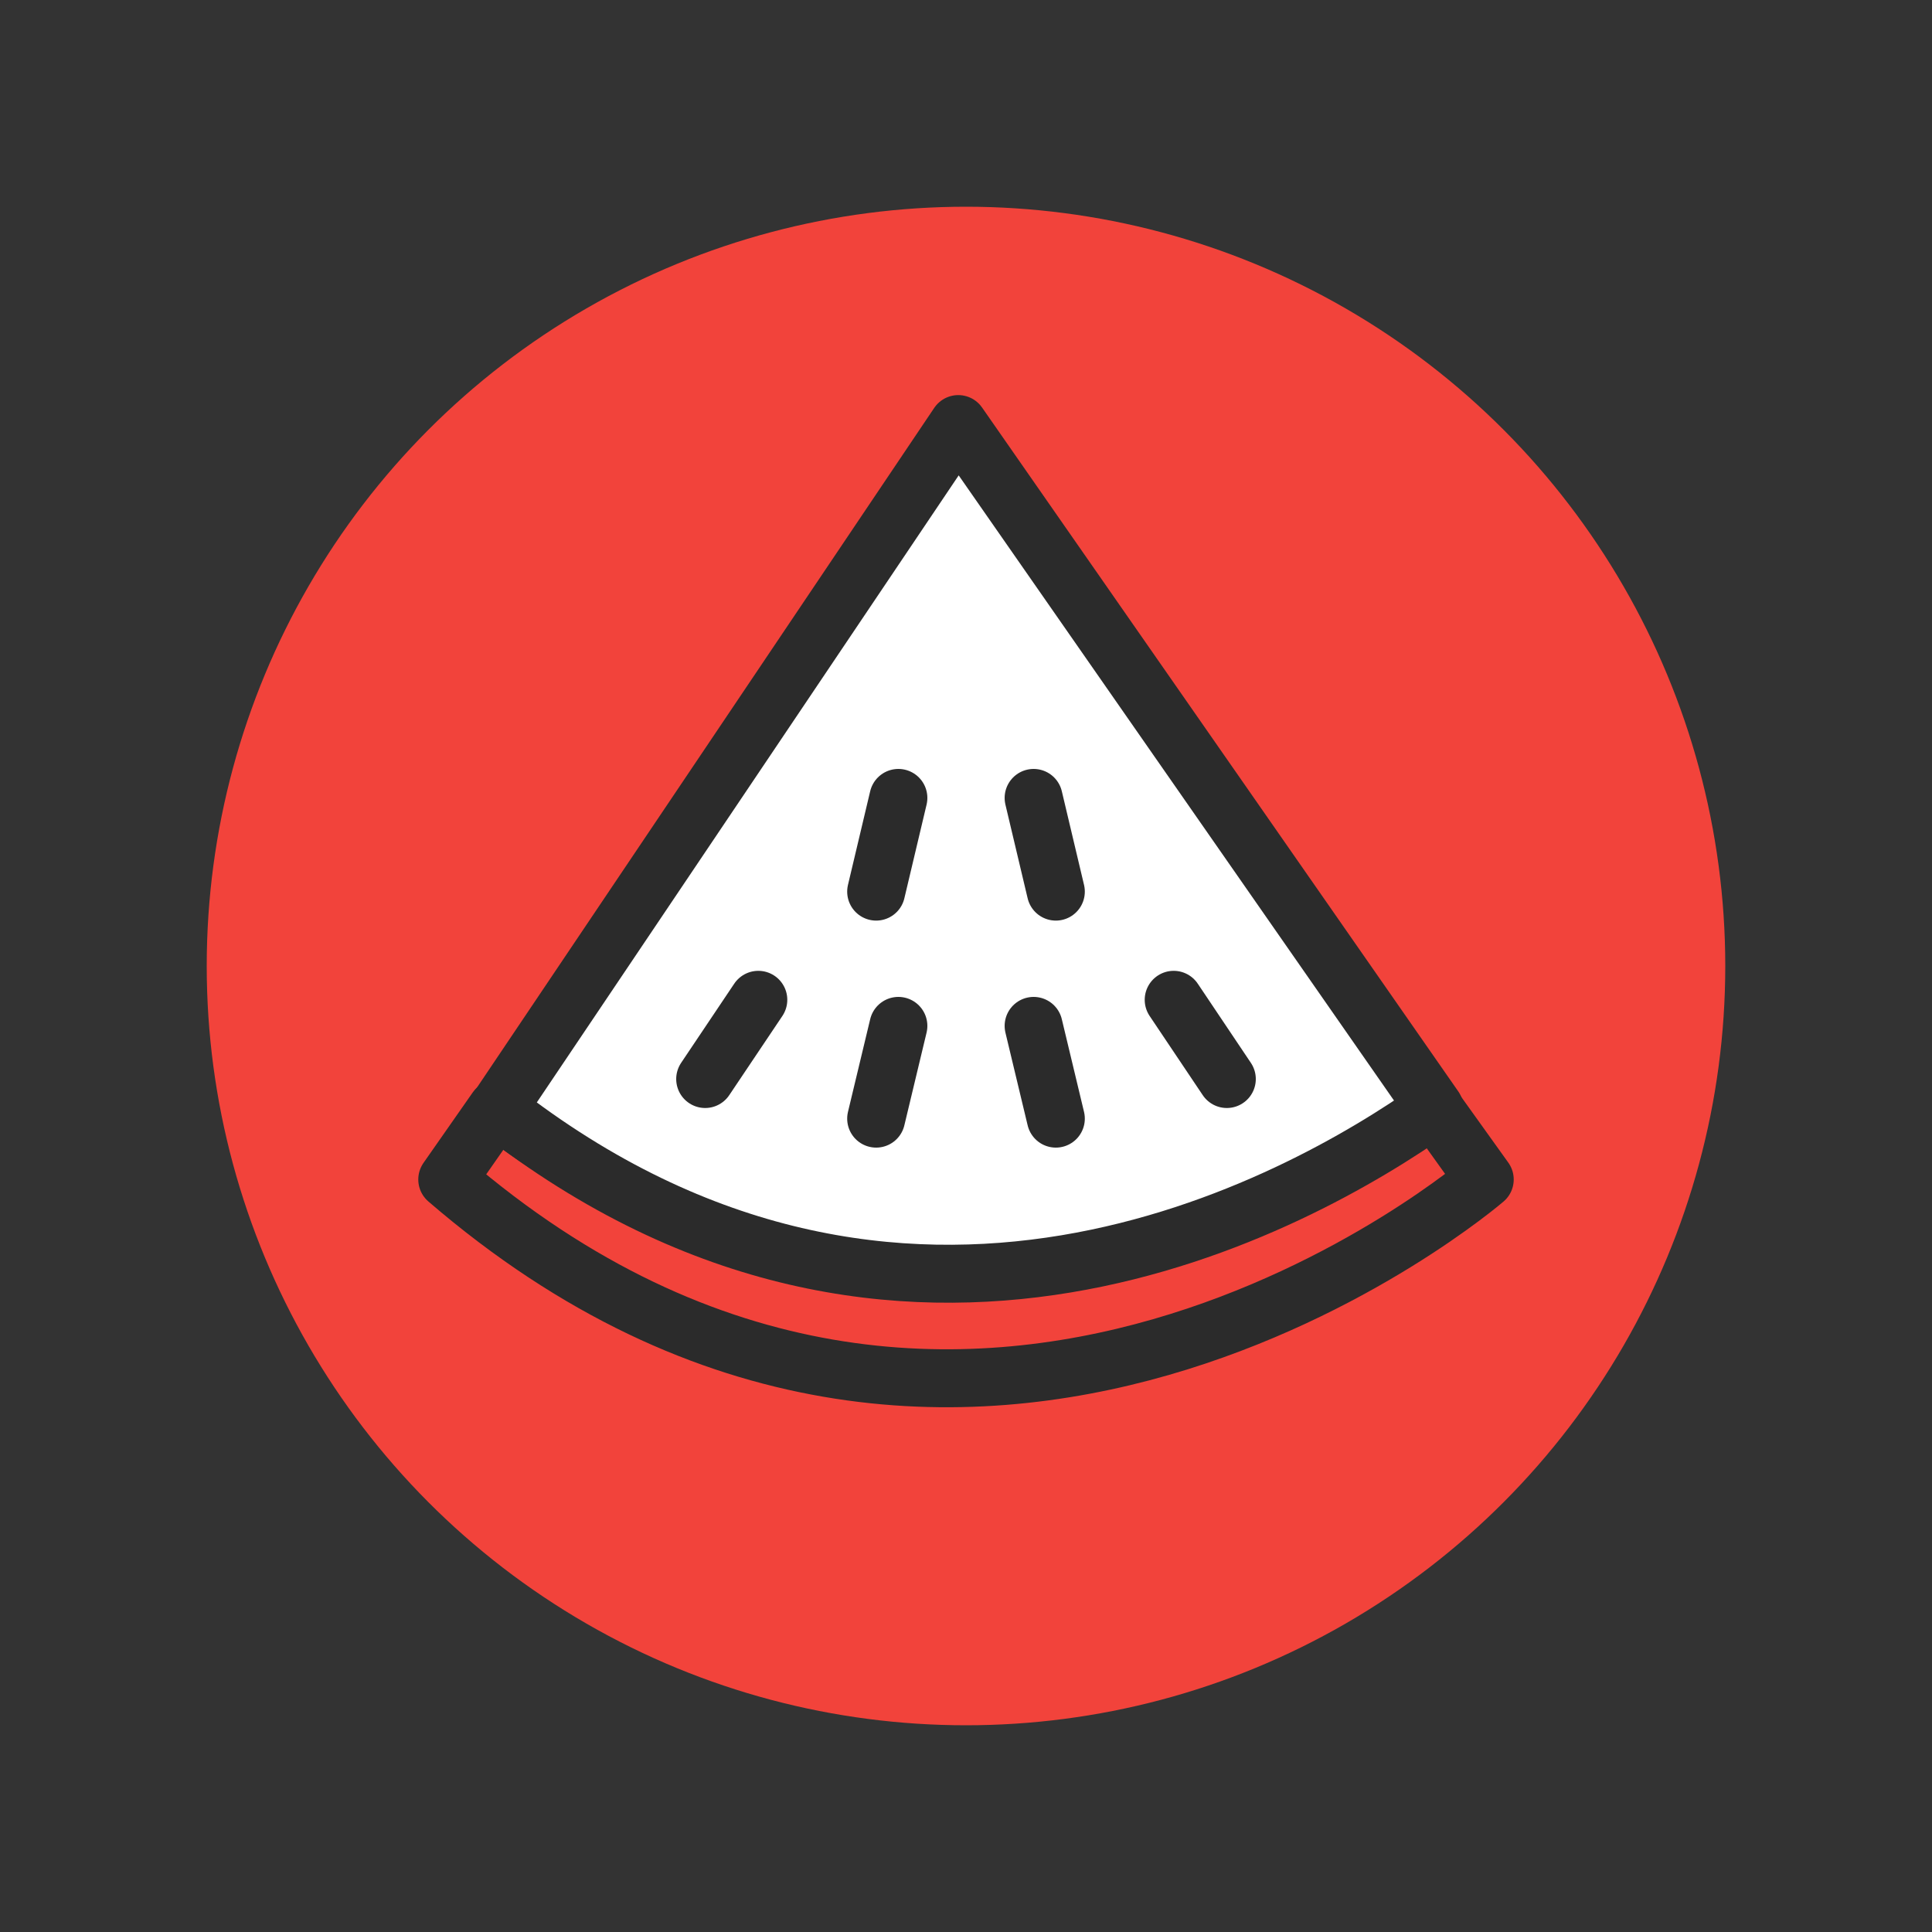
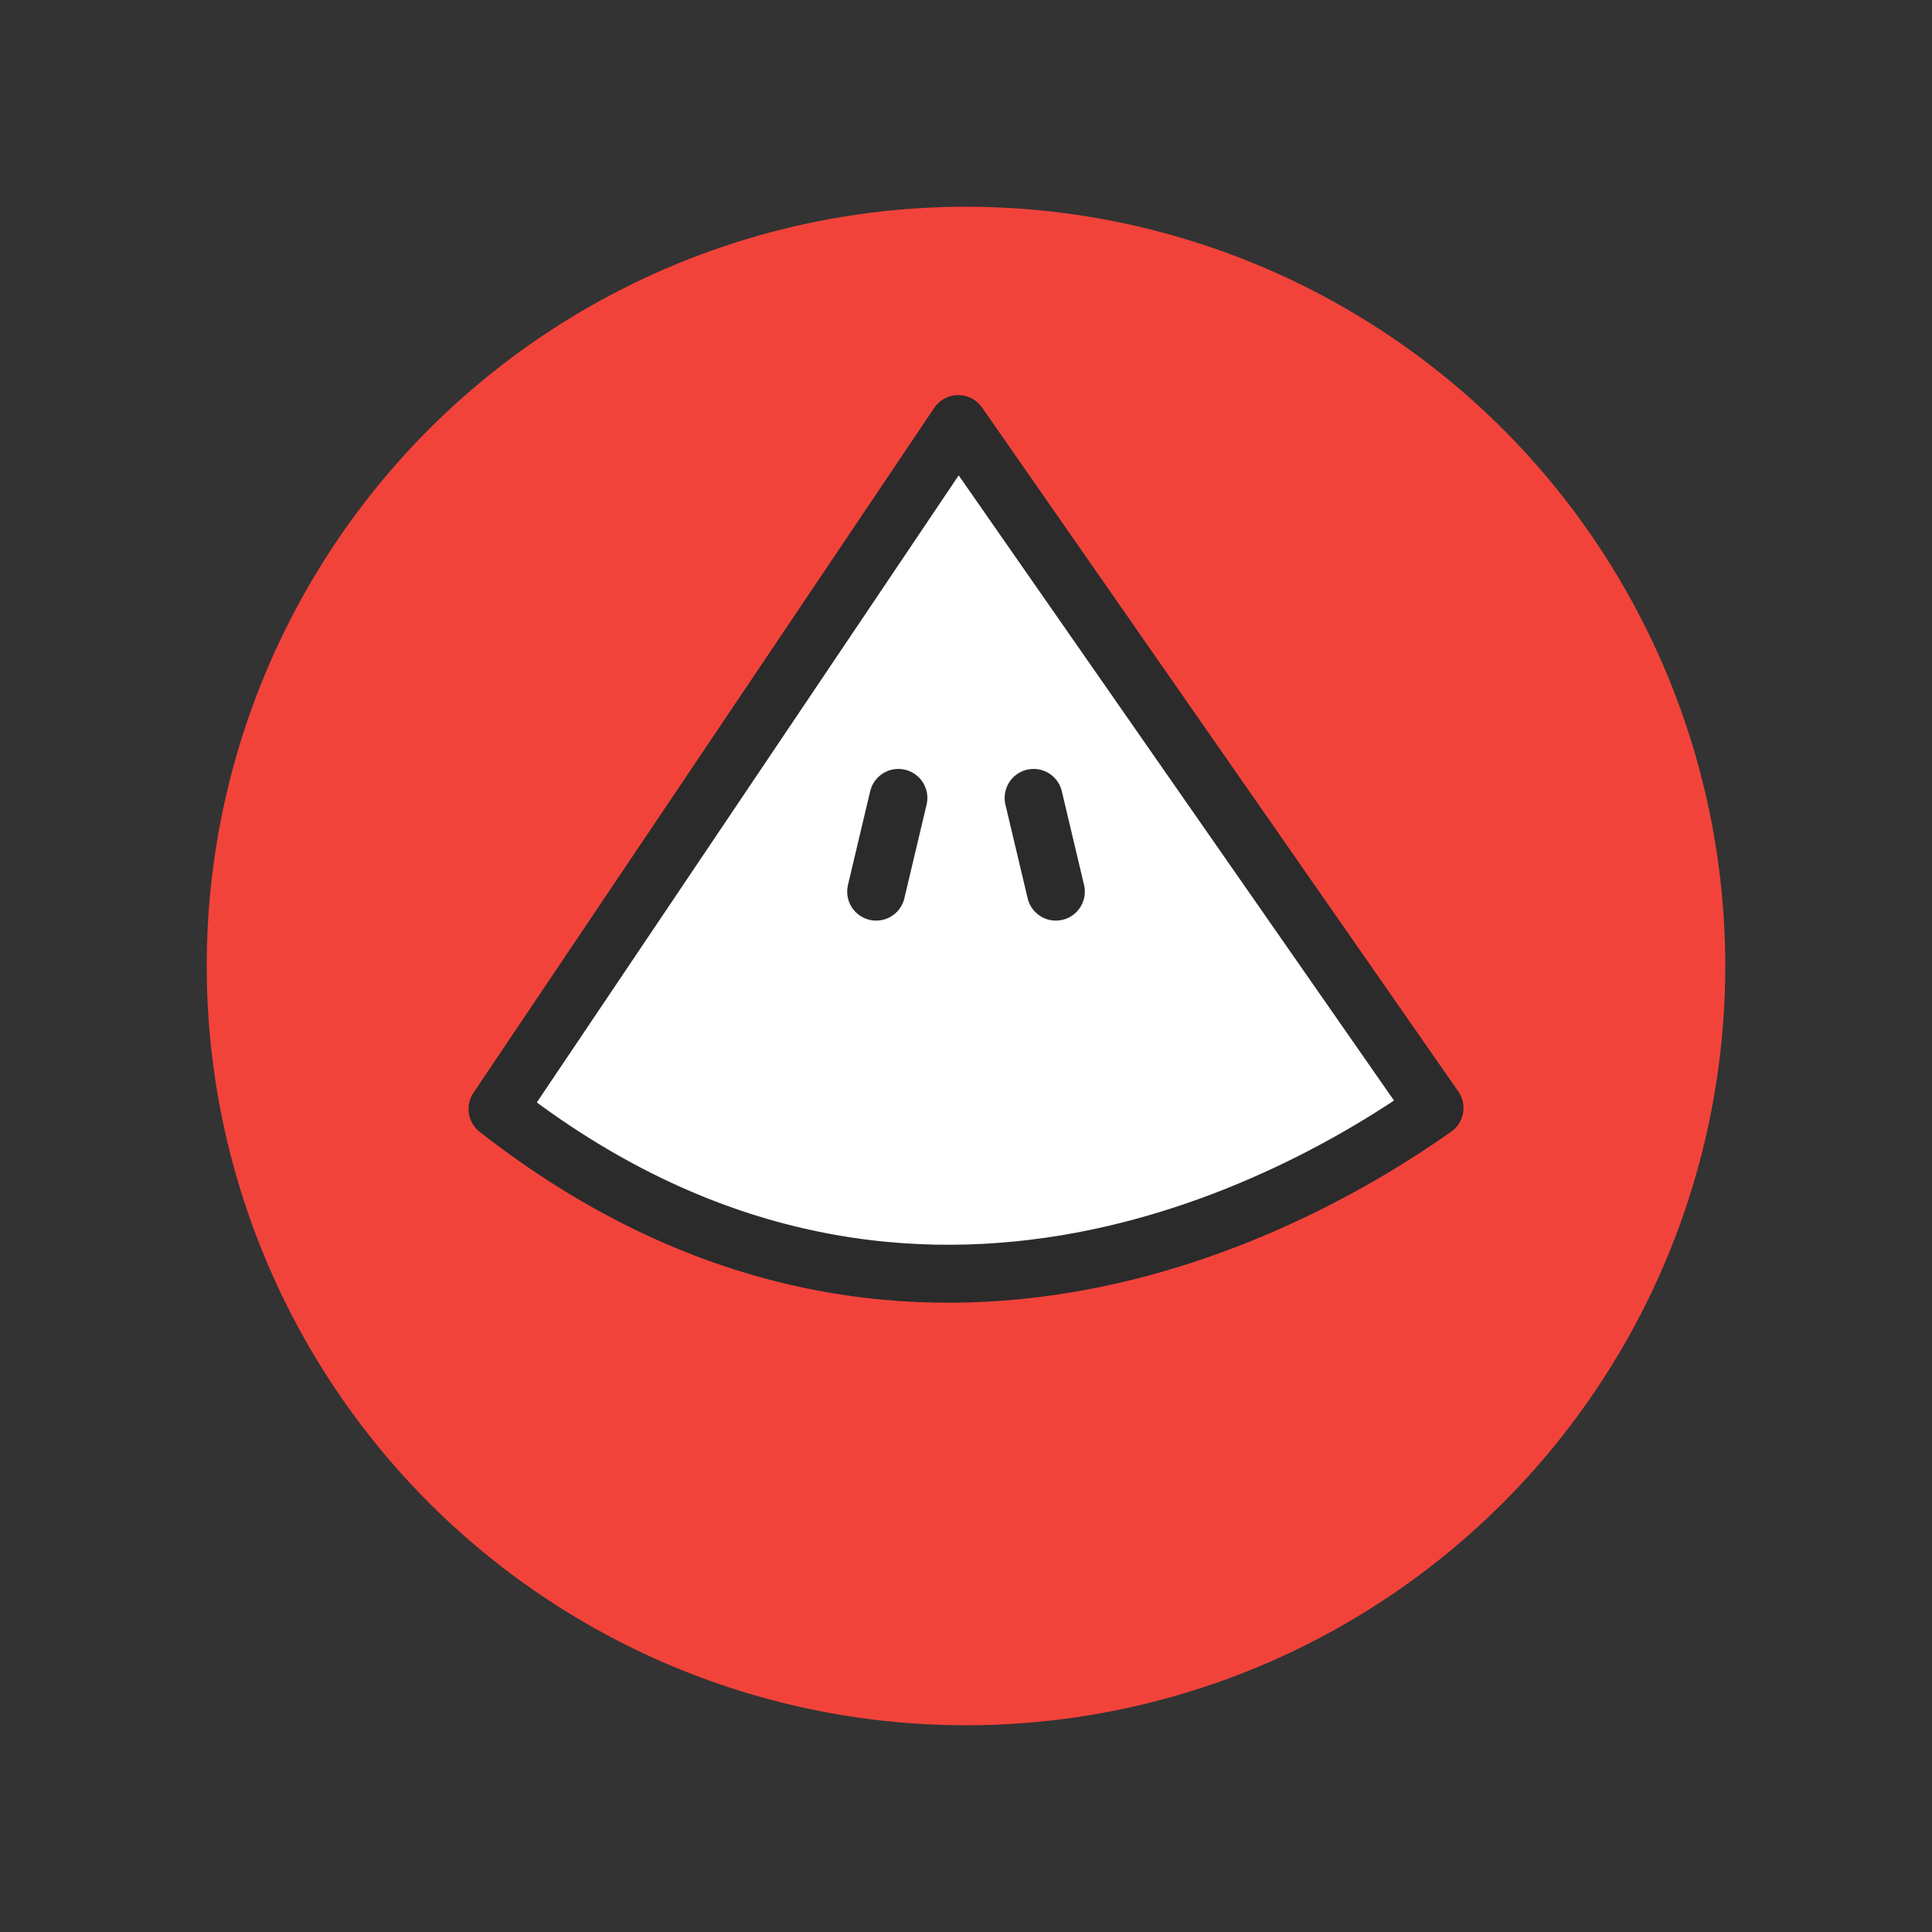
<svg xmlns="http://www.w3.org/2000/svg" width="200px" height="200px" viewBox="0 0 200 200" id="Layer_1" style="enable-background:new 0 0 200 200;" version="1.1" xml:space="preserve">
  <rect x="0" y="0" width="200" height="200" fill="#333333" stroke="none" />
  <style type="text/css">
	.st0{fill:#71A517;}
	.st1{fill:#FAD50A;}
	.st2{fill:#FAD50A;stroke:#2B2B2B;stroke-width:5;stroke-linecap:round;stroke-linejoin:round;stroke-miterlimit:10;}
	.st3{fill:#FFFFFF;stroke:#2B2B2B;stroke-width:5;stroke-linecap:round;stroke-linejoin:round;stroke-miterlimit:10;}
	.st4{fill:#7B3D72;}
	.st5{fill:#F2433B;}
	.st6{fill:#F2433B;stroke:#2B2B2B;stroke-width:6;stroke-linecap:round;stroke-linejoin:round;stroke-miterlimit:10;}
	.st7{fill:#FFFFFF;stroke:#2B2B2B;stroke-width:6;stroke-linecap:round;stroke-linejoin:round;stroke-miterlimit:10;}
	.st8{fill:#DE3727;stroke:#2B2B2B;stroke-width:6;stroke-linecap:round;stroke-linejoin:round;stroke-miterlimit:10;}
	.st9{fill:#8EBF04;}
	.st10{fill:#8EBF04;stroke:#2B2B2B;stroke-width:6;stroke-linecap:round;stroke-linejoin:round;stroke-miterlimit:10;}
	.st11{fill:#003A52;}
	.st12{fill:#7B3D72;stroke:#2B2B2B;stroke-width:6;stroke-linecap:round;stroke-linejoin:round;stroke-miterlimit:10;}
	.st13{fill:#2B2B2B;}
	.st14{fill:none;stroke:#2B2B2B;stroke-width:6;stroke-linecap:round;stroke-linejoin:round;stroke-miterlimit:10;}
	.st15{fill:#F78D0F;}
	.st16{fill:#F78D0F;stroke:#2B2B2B;stroke-width:6;stroke-linecap:round;stroke-linejoin:round;stroke-miterlimit:10;}
</style>
  <g>
    <circle class="st5" cx="100" cy="100" r="78.6" />
-     <path class="st6" d="M153.7,122.1c0,0-53.7,46.3-107.4,0l5.1-7.3c41.9,31.7,82.8,9.6,97-0.1L153.7,122.1z" />
-     <path class="st7" d="M148.5,114.7c-14.3,10.1-55.1,32.9-97,0.1l47.7-70.9L148.5,114.7z" />
+     <path class="st7" d="M148.5,114.7c-14.3,10.1-55.1,32.9-97,0.1l47.7-70.9z" />
    <g>
      <g>
-         <line class="st8" x1="78.5" x2="73" y1="103.5" y2="111.7" />
-         <line class="st8" x1="93" x2="90.7" y1="106.2" y2="115.8" />
-       </g>
+         </g>
      <g>
-         <line class="st8" x1="121.5" x2="127" y1="103.5" y2="111.7" />
-         <line class="st8" x1="107" x2="109.3" y1="106.2" y2="115.8" />
-       </g>
+         </g>
    </g>
    <g>
      <g>
        <line class="st8" x1="93" x2="90.7" y1="82.6" y2="92.3" />
      </g>
      <g>
        <line class="st8" x1="107" x2="109.3" y1="82.6" y2="92.3" />
      </g>
    </g>
  </g>
</svg>